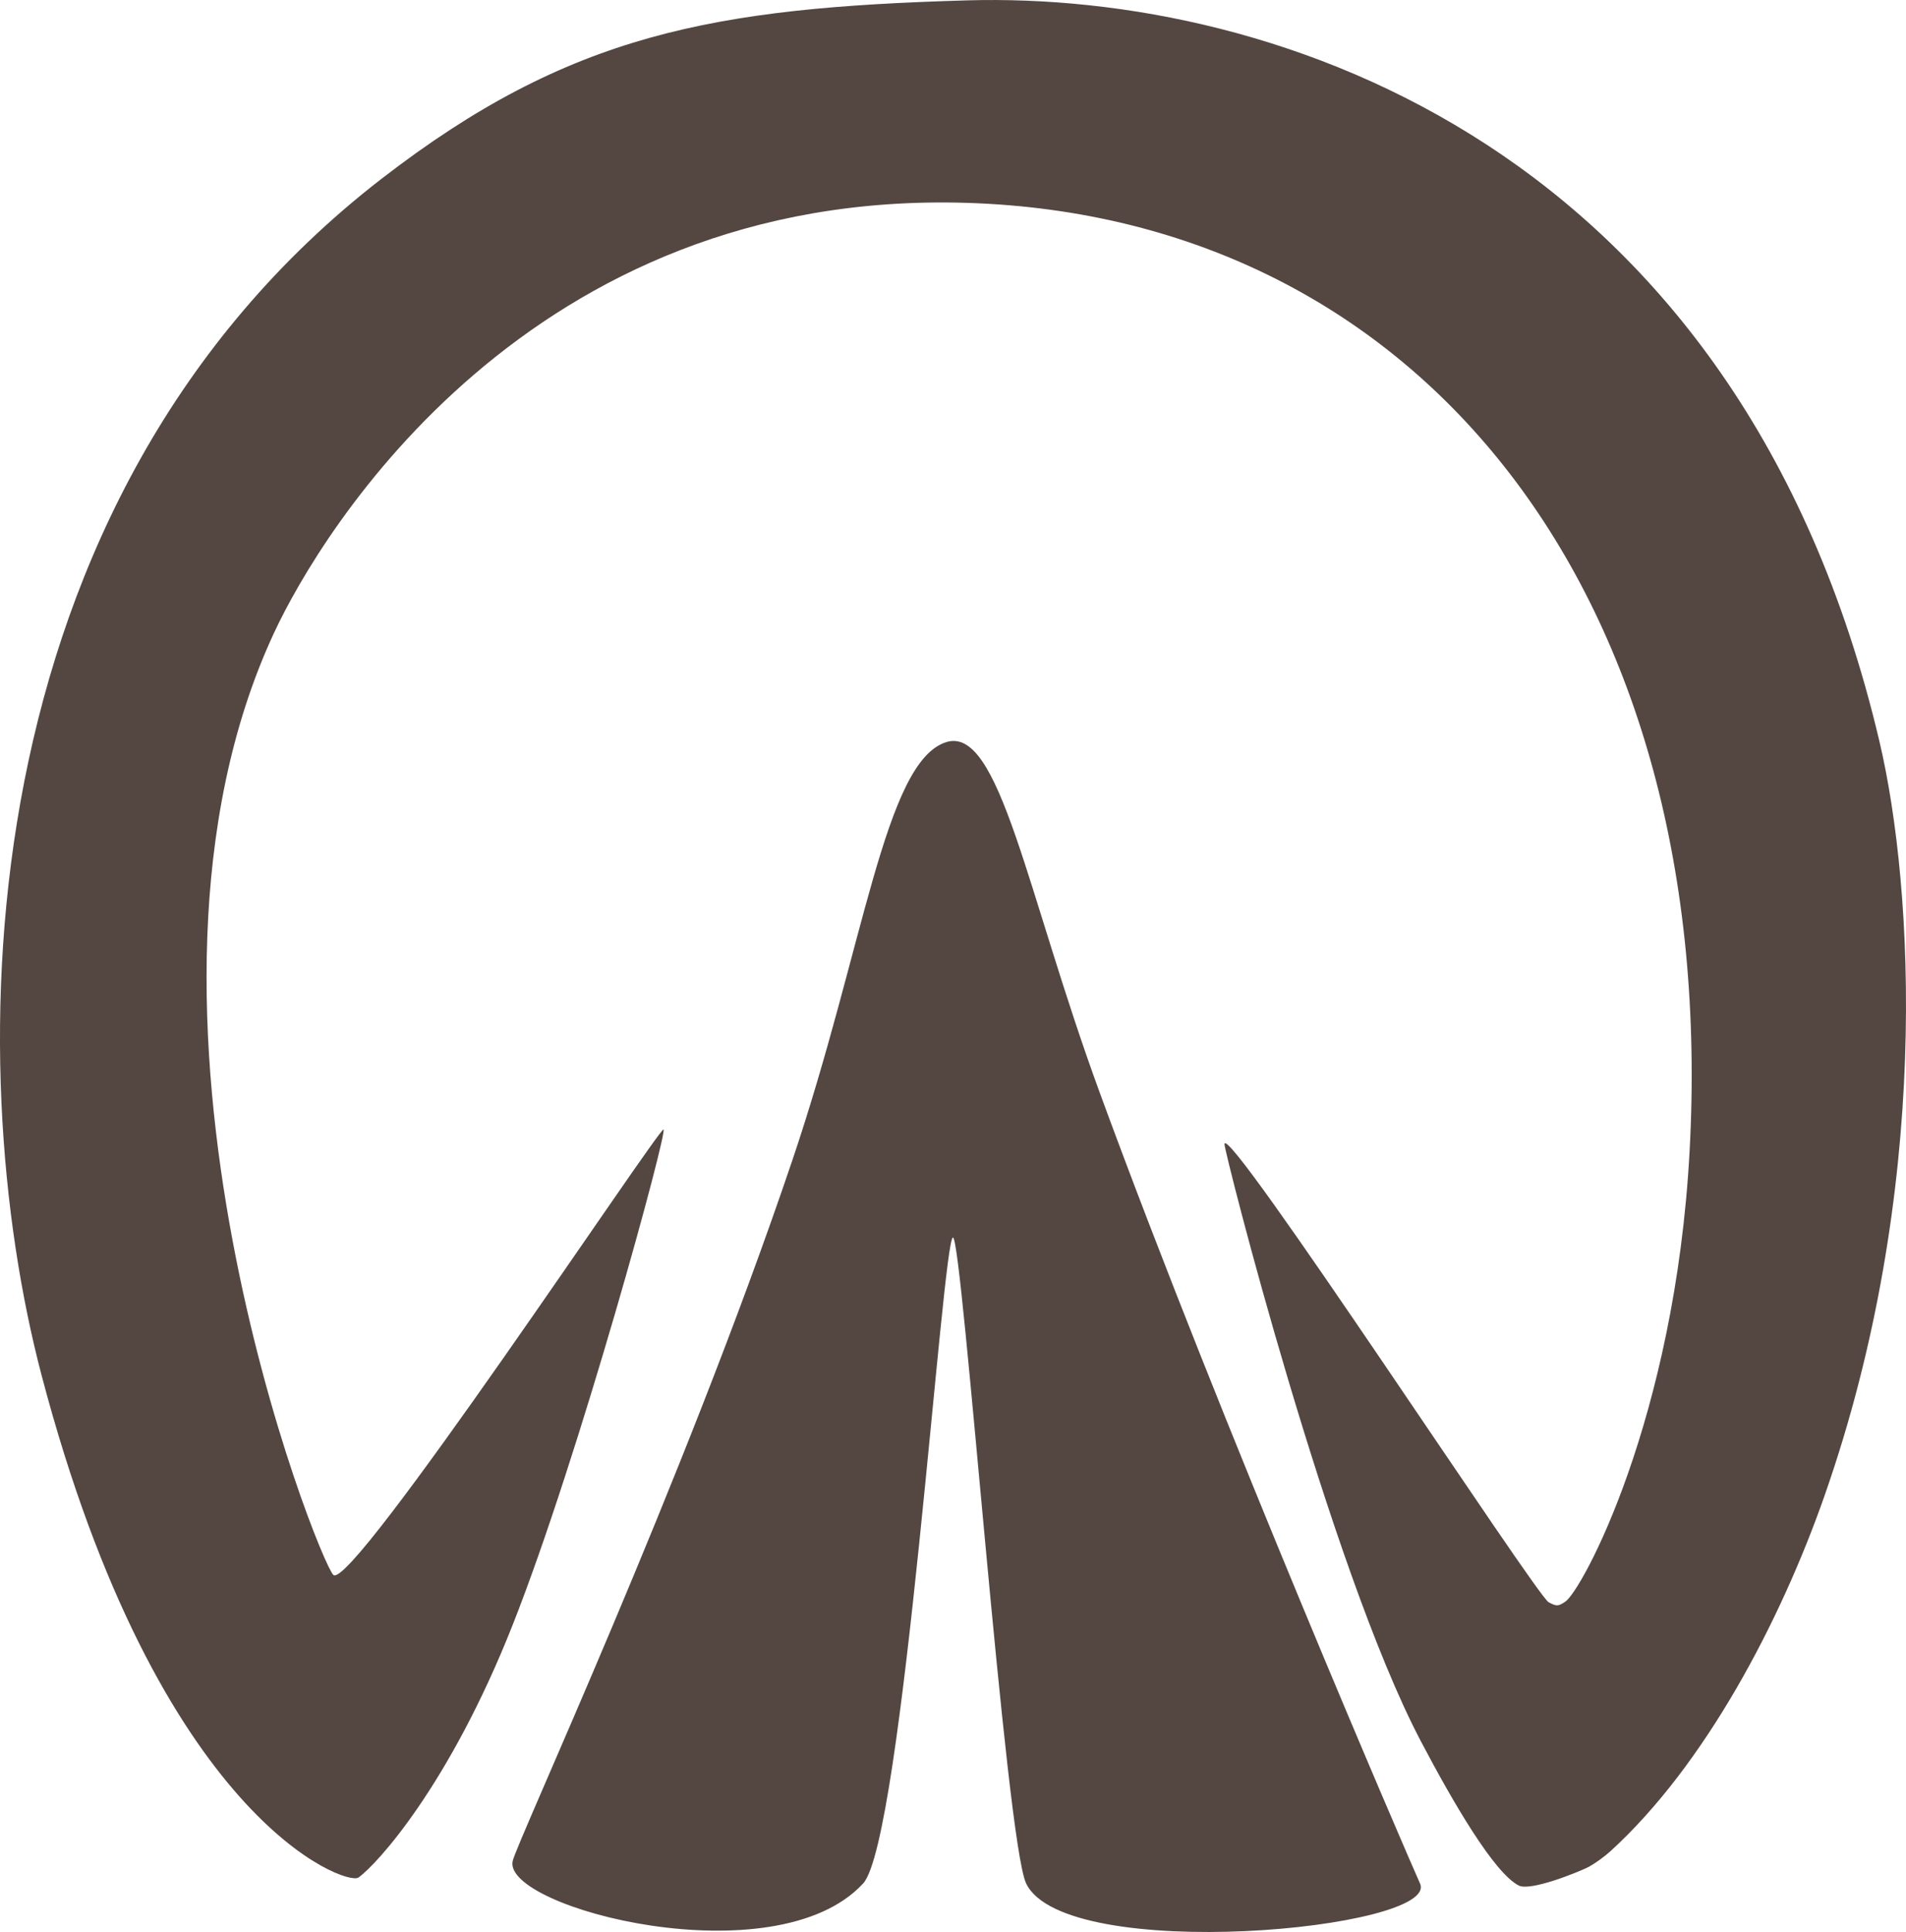
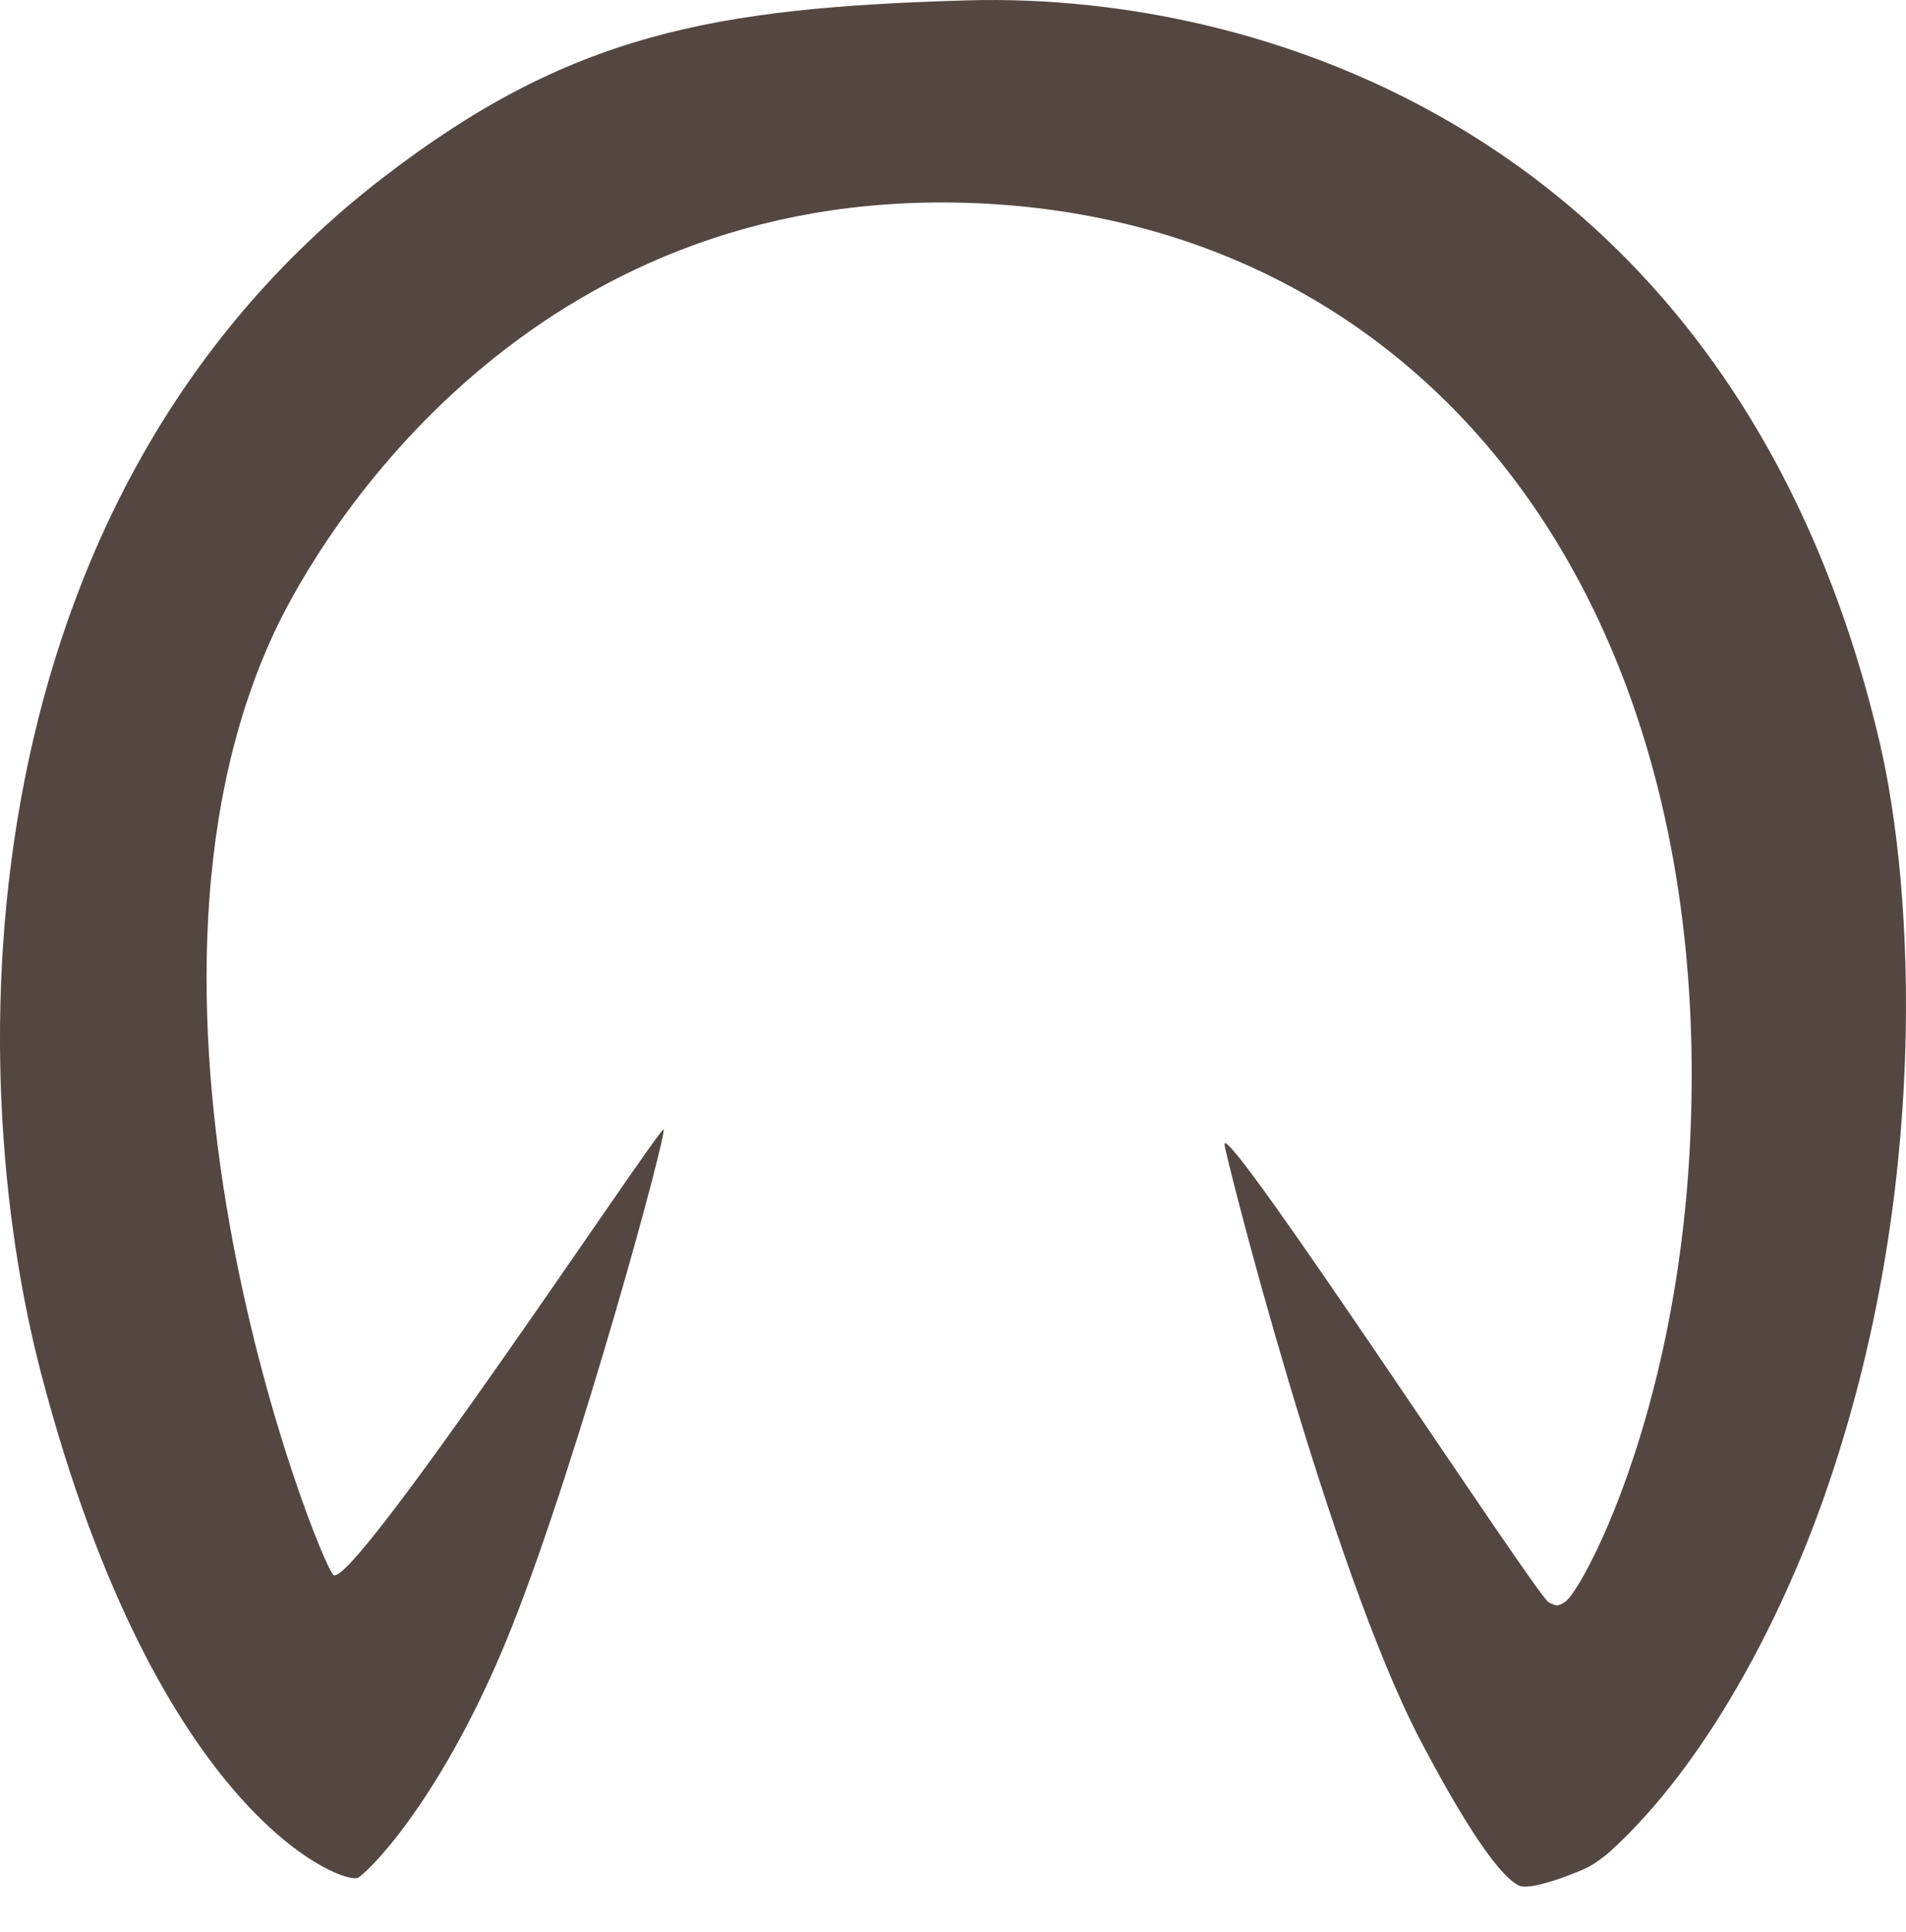
<svg xmlns="http://www.w3.org/2000/svg" id="Hoof_Falls_Footfalls_Logo" data-name="Hoof Falls Footfalls Logo" viewBox="0 0 81.067 82.138">
  <defs>
    <style>      .cls-1 {        fill: #544741;        fill-rule: evenodd;        stroke-width: 0px;      }    </style>
  </defs>
  <path class="cls-1" d="M15.236,79.825c-.514.352-8.483-2.444-13.464-21.343C-1.723,45.217-1.516,21.306,16.239,7.592,24.225,1.424,30.345.33,41.114.016c13.202-.385,32.867,6.263,38.819,31.486,1.483,6.284,2.207,19.15-2.337,32.104-1.87,5.331-5.072,11.429-9.106,15.102-.25.227-.652.515-.903.653-.439.226-2.486,1.053-2.987.802-1.053-.527-2.824-3.583-4.166-6.133-3.881-7.378-8.379-25.127-8.354-25.391.075-1.005,13.263,19.204,13.79,19.481.338.176.401.176.702-.025.702-.452,4.67-7.748,5.29-19.142,1.287-23.628-11.397-39.734-30.748-40.329-18.612-.572-27.439,13.944-29.456,18.275-7.469,16.036,1.917,39.513,2.52,40.057.777.716,13.79-18.937,14.041-18.937.205,0-3.57,13.875-6.424,21.086-2.684,6.783-5.755,10.156-6.557,10.722h-0s0,0,0,0Z" />
-   <path class="cls-1" d="M40.533,52.611c-.445,0-2.121,25.619-3.823,27.464-3.728,4.043-15.332,1.048-14.906-.95.174-.817,7.241-16.032,11.891-29.781,3.06-9.05,3.921-16.956,6.547-17.792,2.278-.725,3.411,6.386,6.534,14.905,5.225,14.252,13.124,32.517,13.621,33.618.883,1.951-15.094,3.448-16.752,0-.872-1.815-2.715-27.464-3.113-27.464v0h0s0,0,0,0Z" />
</svg>